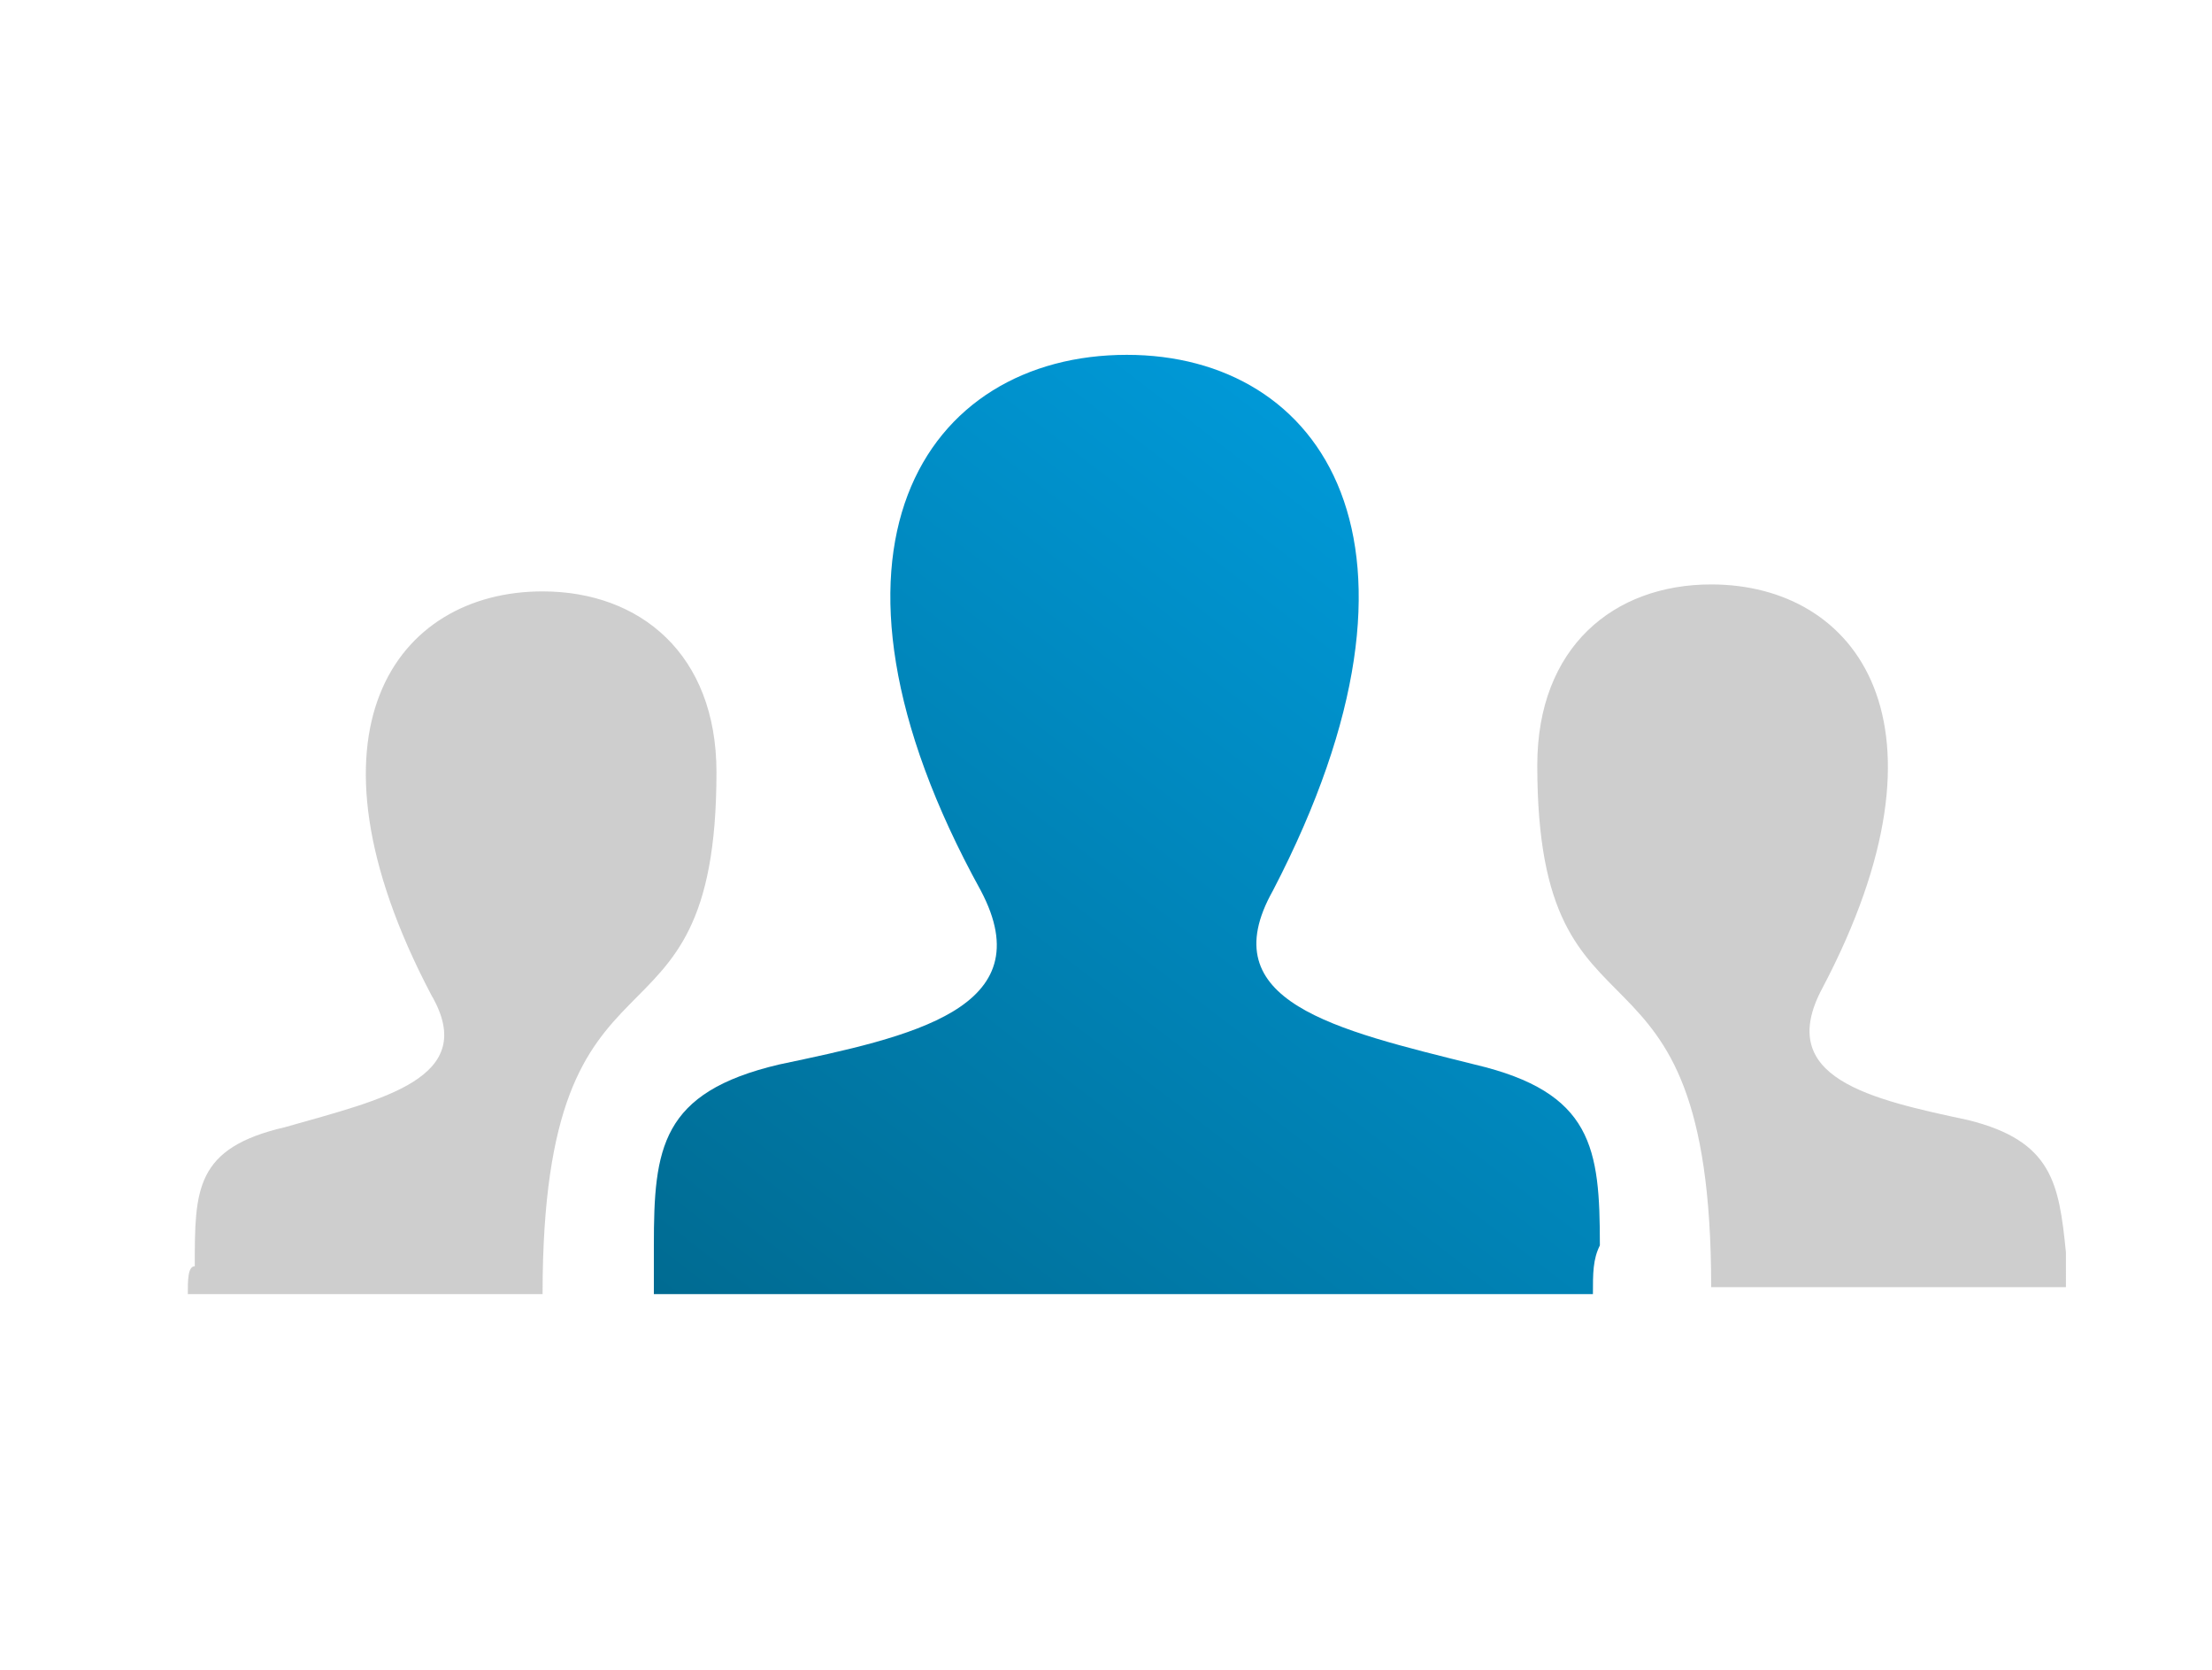
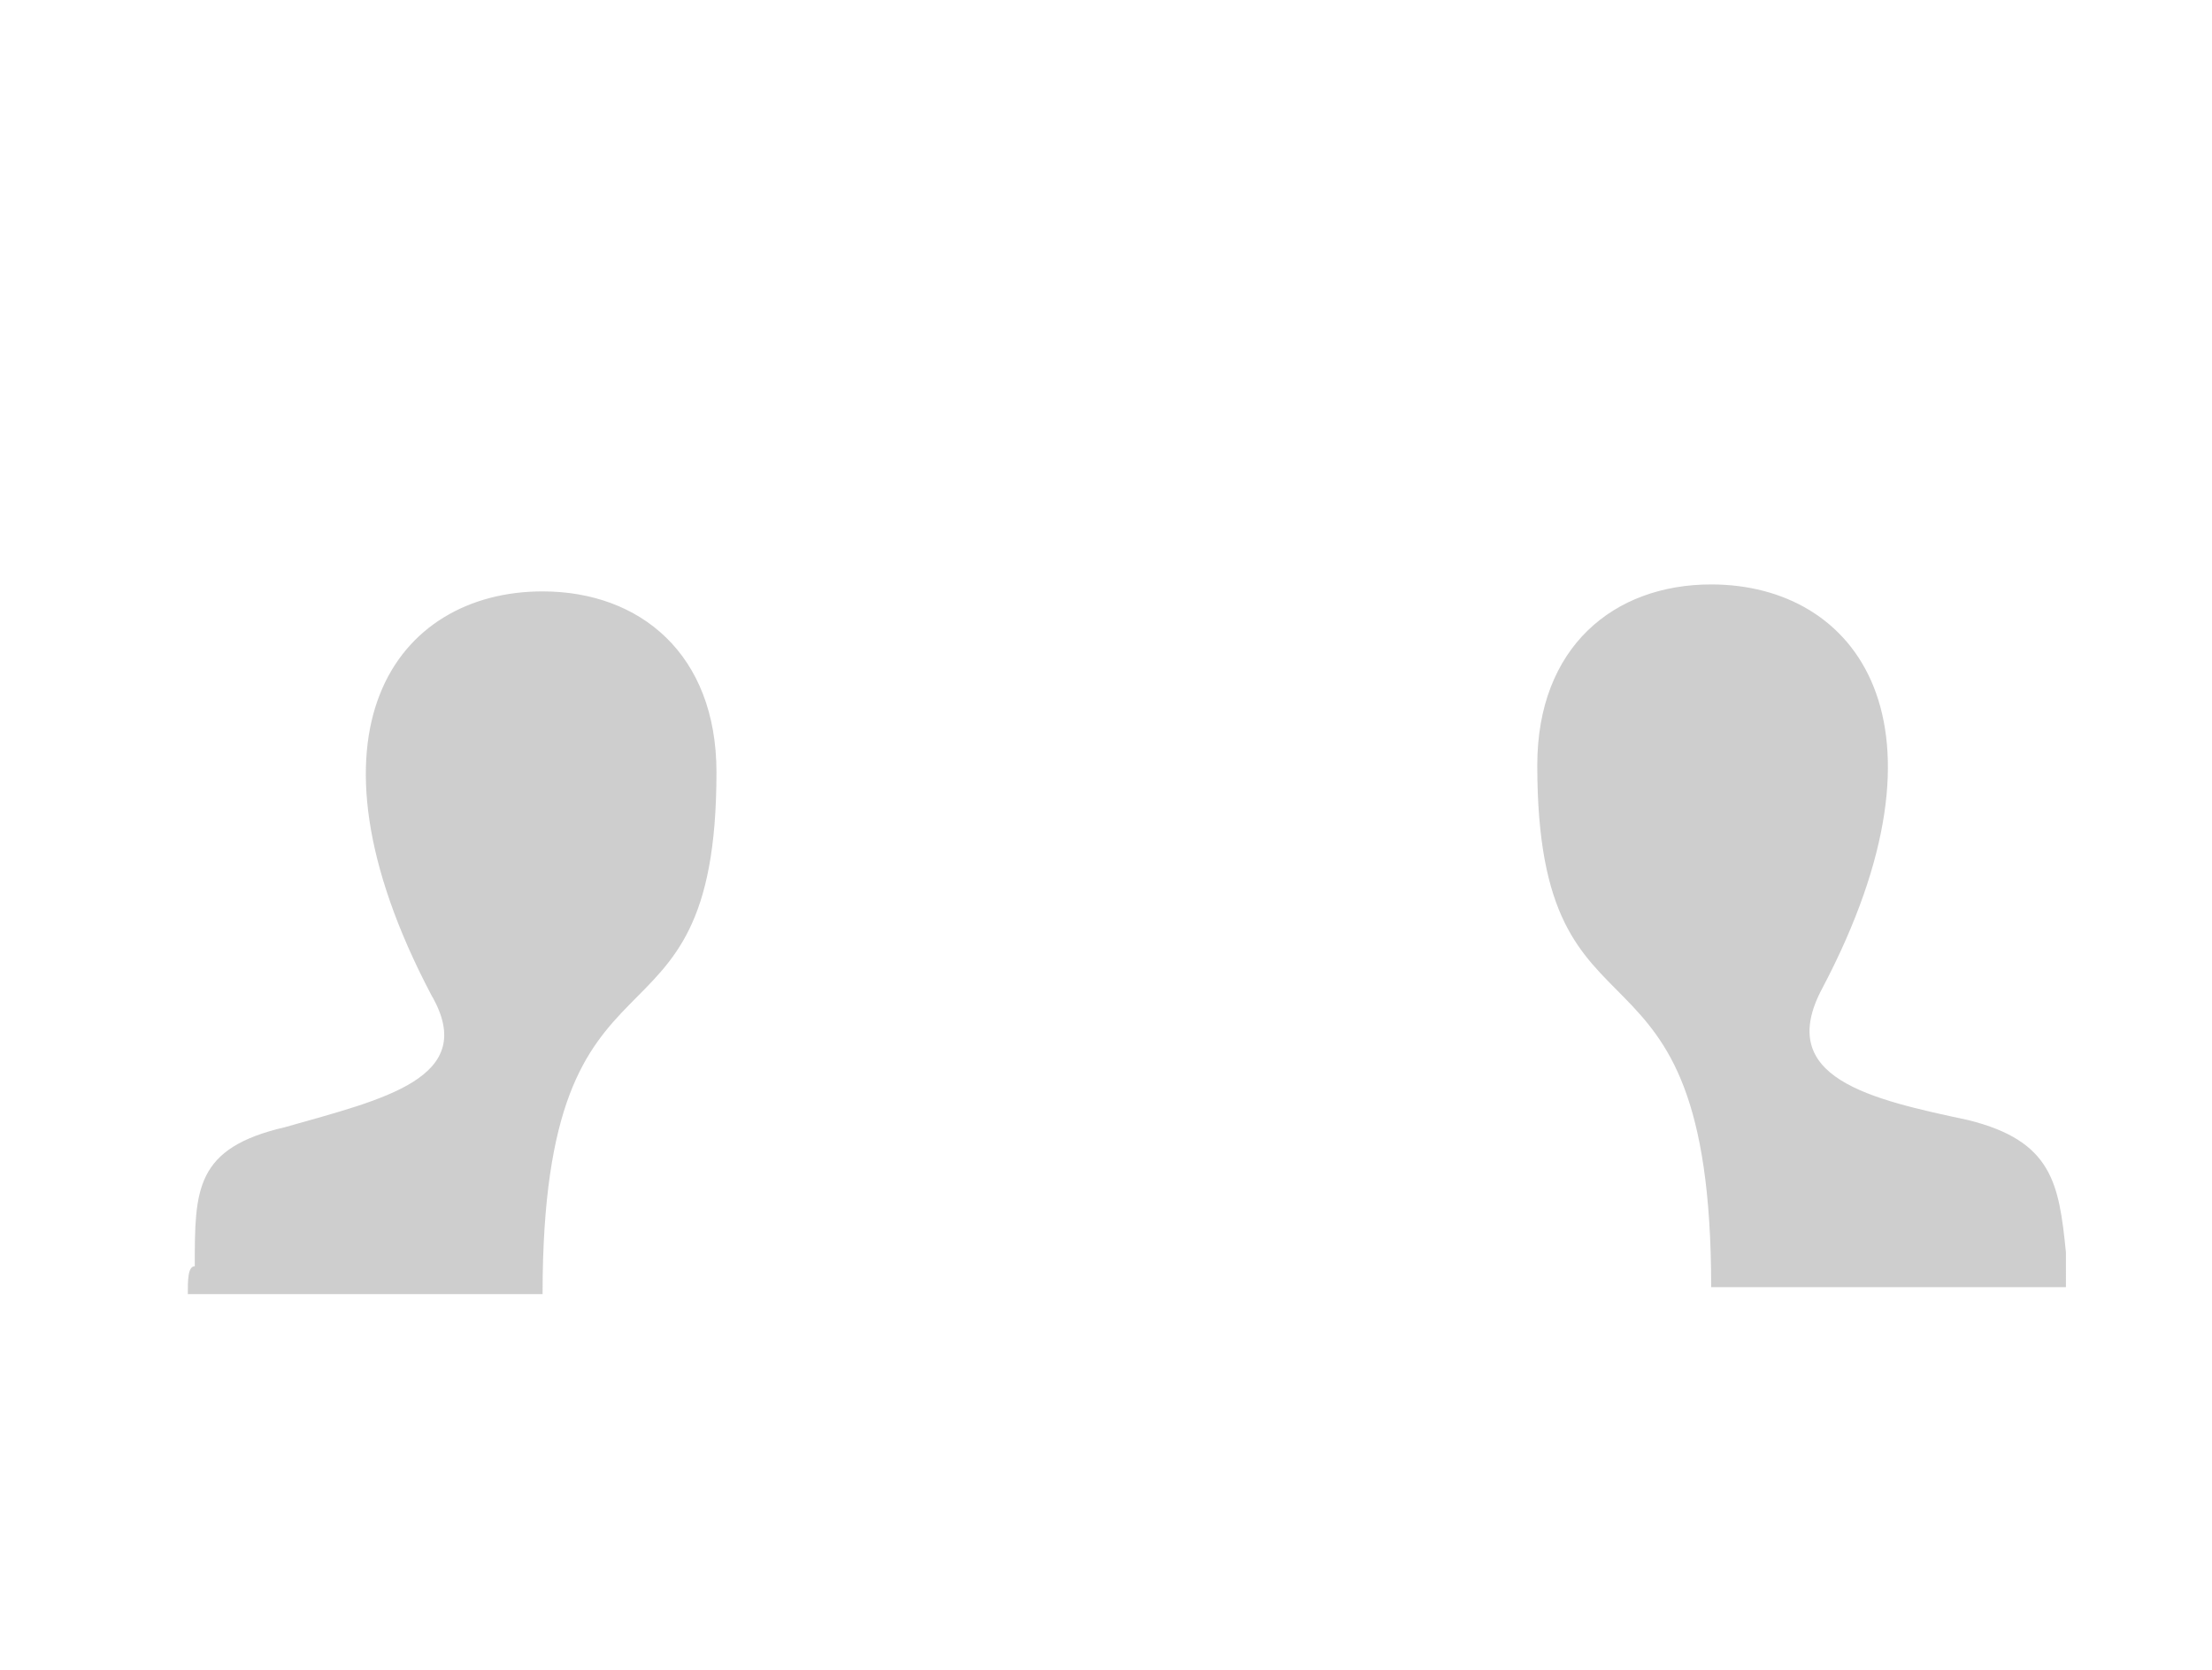
<svg xmlns="http://www.w3.org/2000/svg" xml:space="preserve" viewBox="0 0 31.8 24">
  <linearGradient id="a" x1="23.461" x2="9.253" y1="19.646" y2="1.23" gradientTransform="matrix(1 0 0 -1 0 25.28)" gradientUnits="userSpaceOnUse">
    <stop offset=".011" style="stop-color:#00a1e4" />
    <stop offset="1" style="stop-color:#005e7e" />
  </linearGradient>
-   <path d="M22.9 18.6H9.4v-.7c0-1.4.1-2.2 1.8-2.6 1.9-.4 3.8-.8 2.9-2.5-2.7-4.9-.8-7.7 2.1-7.7 2.8 0 4.7 2.7 2.1 7.7-.9 1.6.9 2 2.9 2.5 1.7.4 1.8 1.2 1.8 2.6-.1.2-.1.4-.1.7" style="fill:url(#a)" />
  <path d="M28.3 16.1c-1.4-.3-2.8-.6-2.1-1.9 2-3.8.5-5.8-1.6-5.8-1.4 0-2.5.9-2.5 2.6 0 4.4 2.5 2 2.5 7.5h5.1V18c-.1-1-.2-1.6-1.4-1.9M2.7 18.6h5.1c0-5.5 2.5-3.1 2.5-7.5 0-1.7-1.1-2.6-2.5-2.6-2.1 0-3.6 2-1.6 5.8.7 1.2-.7 1.5-2.1 1.9-1.3.3-1.3.9-1.3 2-.1 0-.1.2-.1.4" style="opacity:.4;fill:#868686" />
</svg>